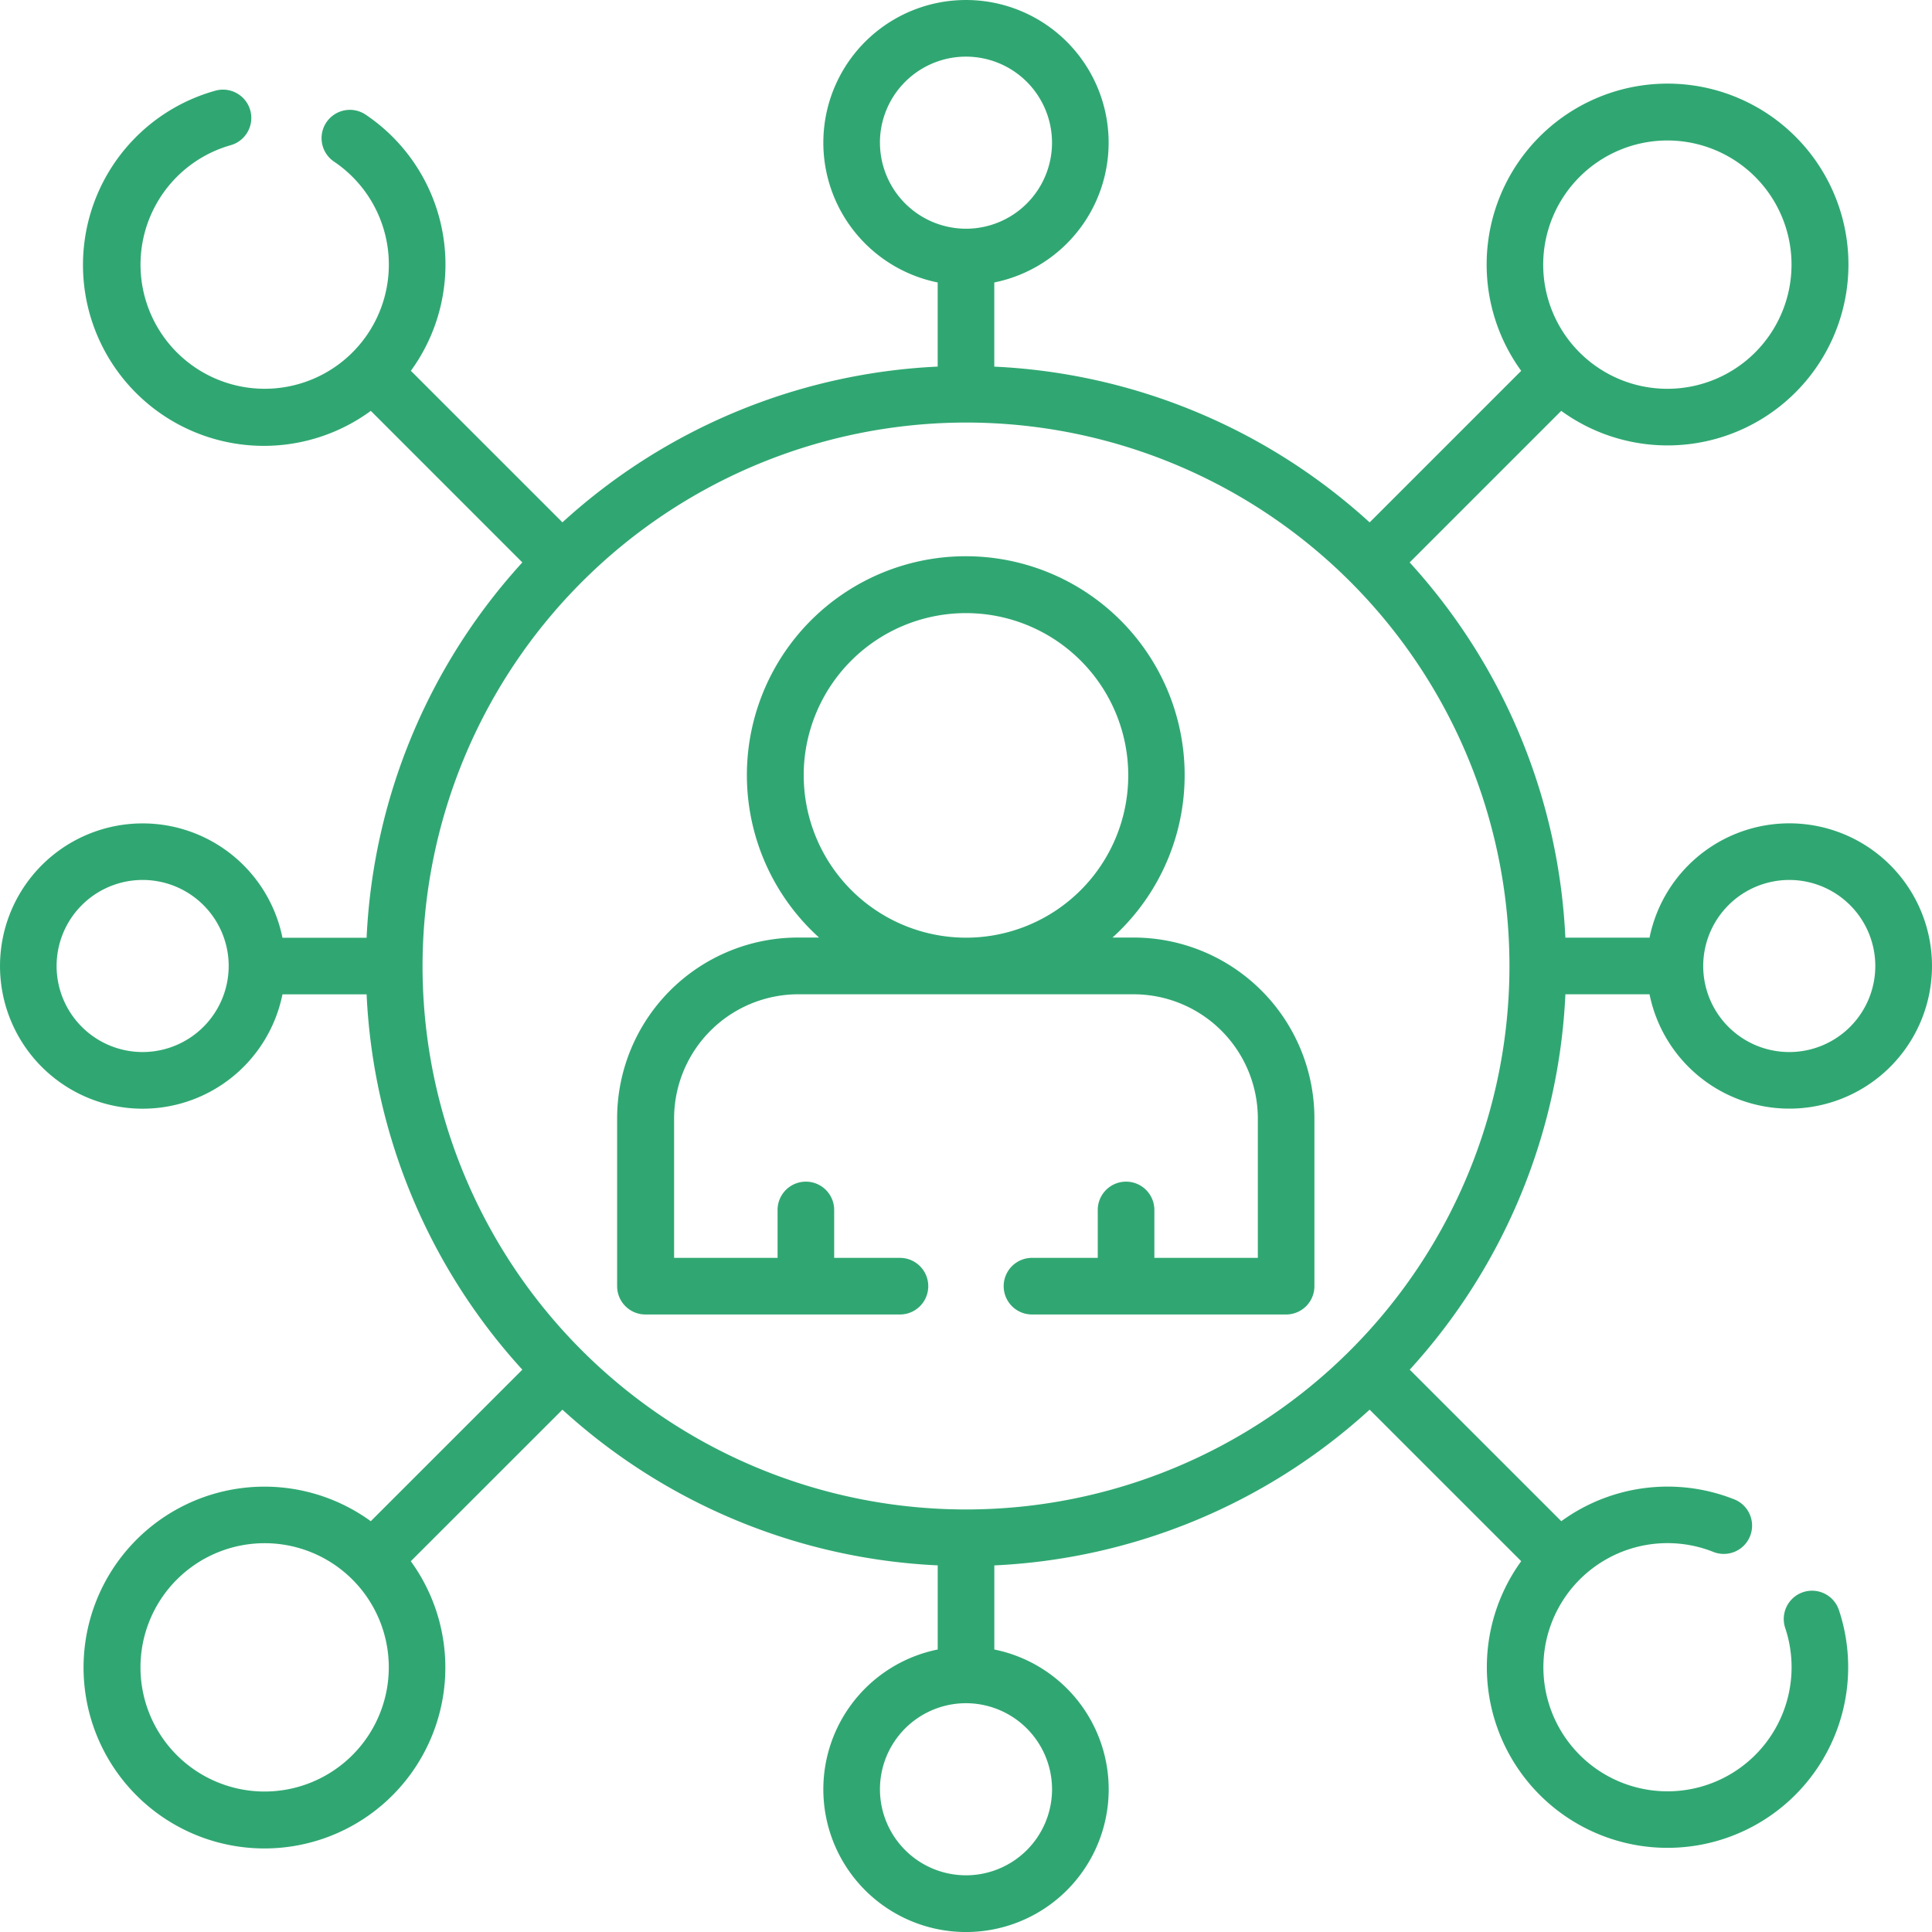
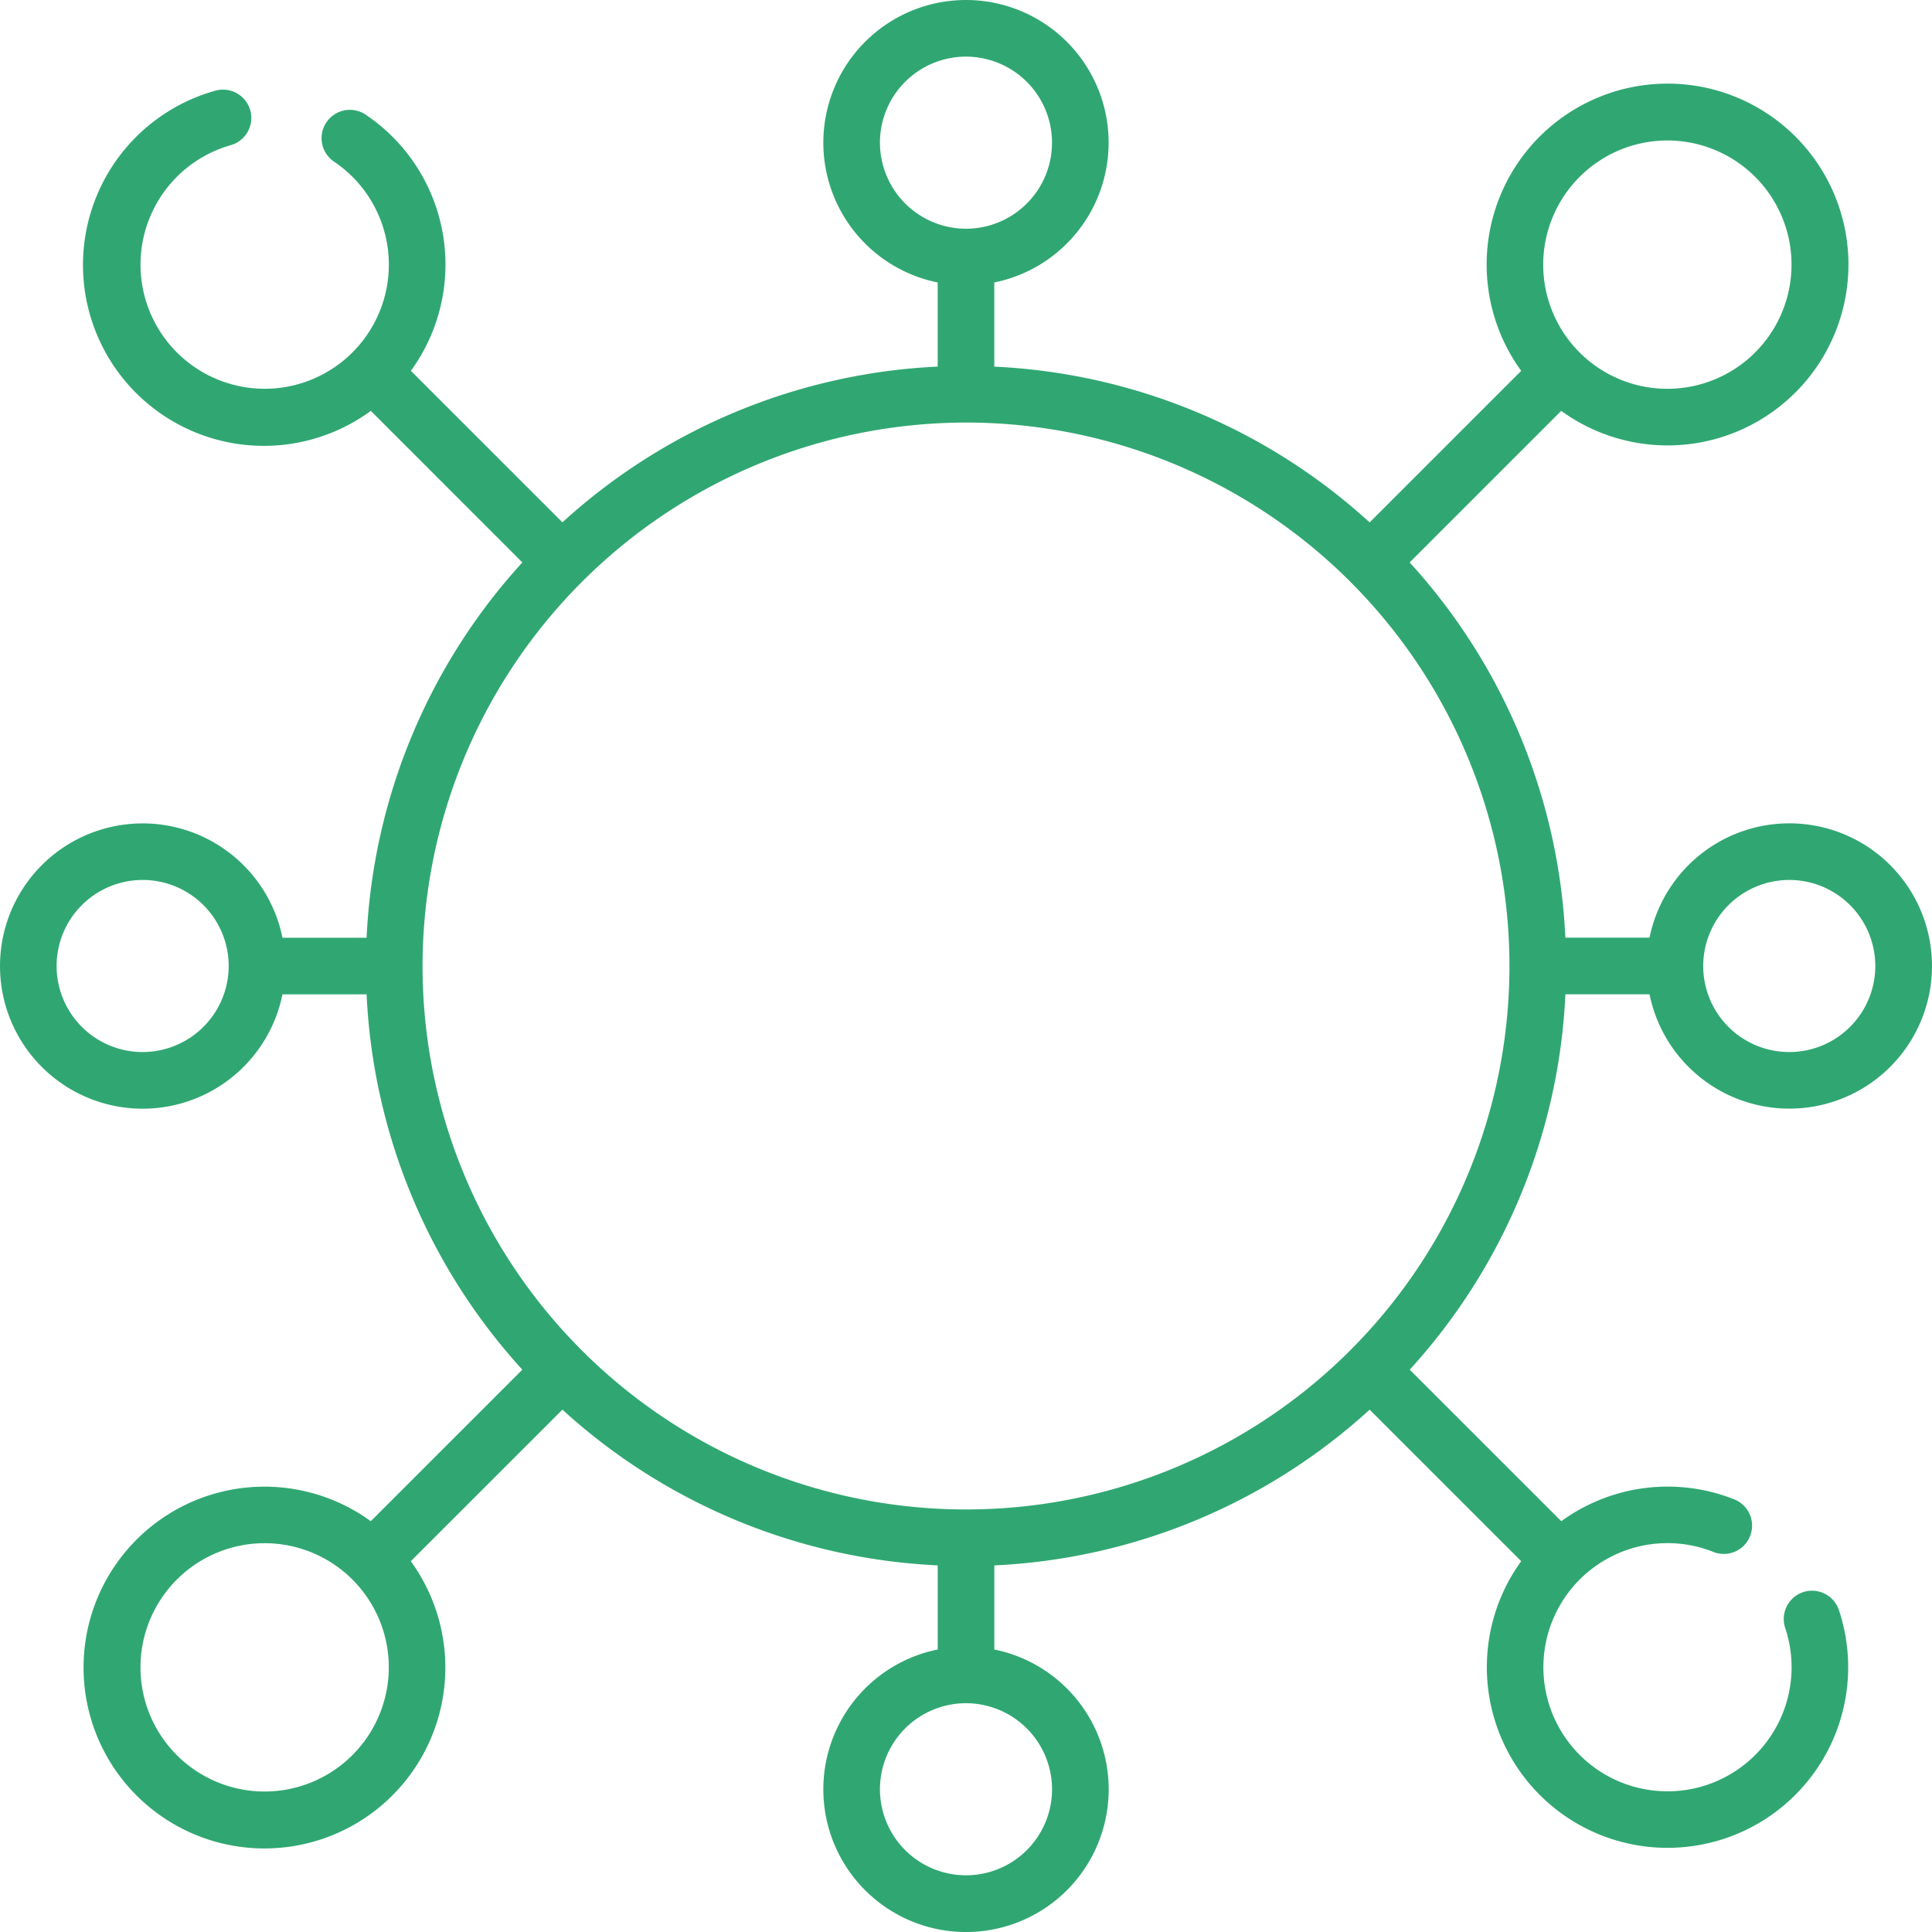
<svg xmlns="http://www.w3.org/2000/svg" id="user" width="58.74" height="58.74" viewBox="0 0 58.74 58.74">
  <defs>
    <style>
            .cls-1{fill:#30a772}
        </style>
  </defs>
  <g id="Group_813">
    <path id="Path_1779" d="M47.594 30.23h2.558a4.337 4.337 0 1 0 0-1.721h-2.559A18.174 18.174 0 0 0 42.859 17.1l4.608-4.608a5.5 5.5 0 1 0-1.217-1.217l-4.608 4.608a18.174 18.174 0 0 0-11.412-4.736V8.588a4.337 4.337 0 1 0-1.721 0v2.558A18.175 18.175 0 0 0 17.1 15.881l-4.608-4.607a5.491 5.491 0 0 0-1.373-7.787.86.86 0 0 0-.963 1.427 3.775 3.775 0 1 1-3.141-.5.86.86 0 0 0-.47-1.656 5.5 5.5 0 1 0 4.729 9.734l4.607 4.608a18.174 18.174 0 0 0-4.735 11.411H8.588a4.337 4.337 0 1 0 0 1.721h2.558a18.174 18.174 0 0 0 4.735 11.411l-4.608 4.607a5.5 5.5 0 1 0 1.217 1.217l4.61-4.608a18.174 18.174 0 0 0 11.41 4.734v2.558a4.338 4.338 0 1 0 1.721 0v-2.557a18.175 18.175 0 0 0 11.411-4.735l4.608 4.607a5.493 5.493 0 1 0 9.66 1.486.86.86 0 1 0-1.633.544 3.773 3.773 0 1 1-2.2-2.318.86.86 0 1 0 .63-1.6 5.491 5.491 0 0 0-5.238.672l-4.608-4.607a18.176 18.176 0 0 0 4.733-11.413zm6.806-3.476a2.616 2.616 0 1 1-2.616 2.616 2.619 2.619 0 0 1 2.616-2.616zM50.694 4.271a3.775 3.775 0 1 1-3.775 3.775 3.779 3.779 0 0 1 3.775-3.775zm-23.941.067a2.616 2.616 0 1 1 2.617 2.616 2.619 2.619 0 0 1-2.616-2.616zM4.337 31.986a2.616 2.616 0 1 1 2.616-2.616 2.619 2.619 0 0 1-2.616 2.616zM29.37 12.847A16.523 16.523 0 1 1 12.847 29.37 16.542 16.542 0 0 1 29.37 12.847zM8.046 54.469a3.775 3.775 0 1 1 3.775-3.775 3.779 3.779 0 0 1-3.775 3.775zm23.94-.069a2.616 2.616 0 1 1-2.616-2.616 2.619 2.619 0 0 1 2.616 2.616z" class="cls-1" />
-     <path id="Path_1780" d="M164.512 170.529h7.727a.86.86 0 0 0 0-1.721h-2v-1.457a.86.86 0 1 0-1.721 0v1.457h-3.146v-4.238a3.779 3.779 0 0 1 3.774-3.776h10.2a3.779 3.779 0 0 1 3.774 3.776v4.238h-3.146v-1.457a.86.86 0 1 0-1.721 0v1.457h-2a.86.86 0 1 0 0 1.721h7.727a.86.86 0 0 0 .86-.86v-5.1a5.5 5.5 0 0 0-5.5-5.5h-.639a6.655 6.655 0 1 0-8.922 0h-.639a5.5 5.5 0 0 0-5.5 5.5v5.1a.86.86 0 0 0 .86.86zm4.8-16.39a4.934 4.934 0 1 1 4.934 4.934 4.94 4.94 0 0 1-4.933-4.934z" class="cls-1" transform="translate(-144.877 -130.564)" />
  </g>
</svg>